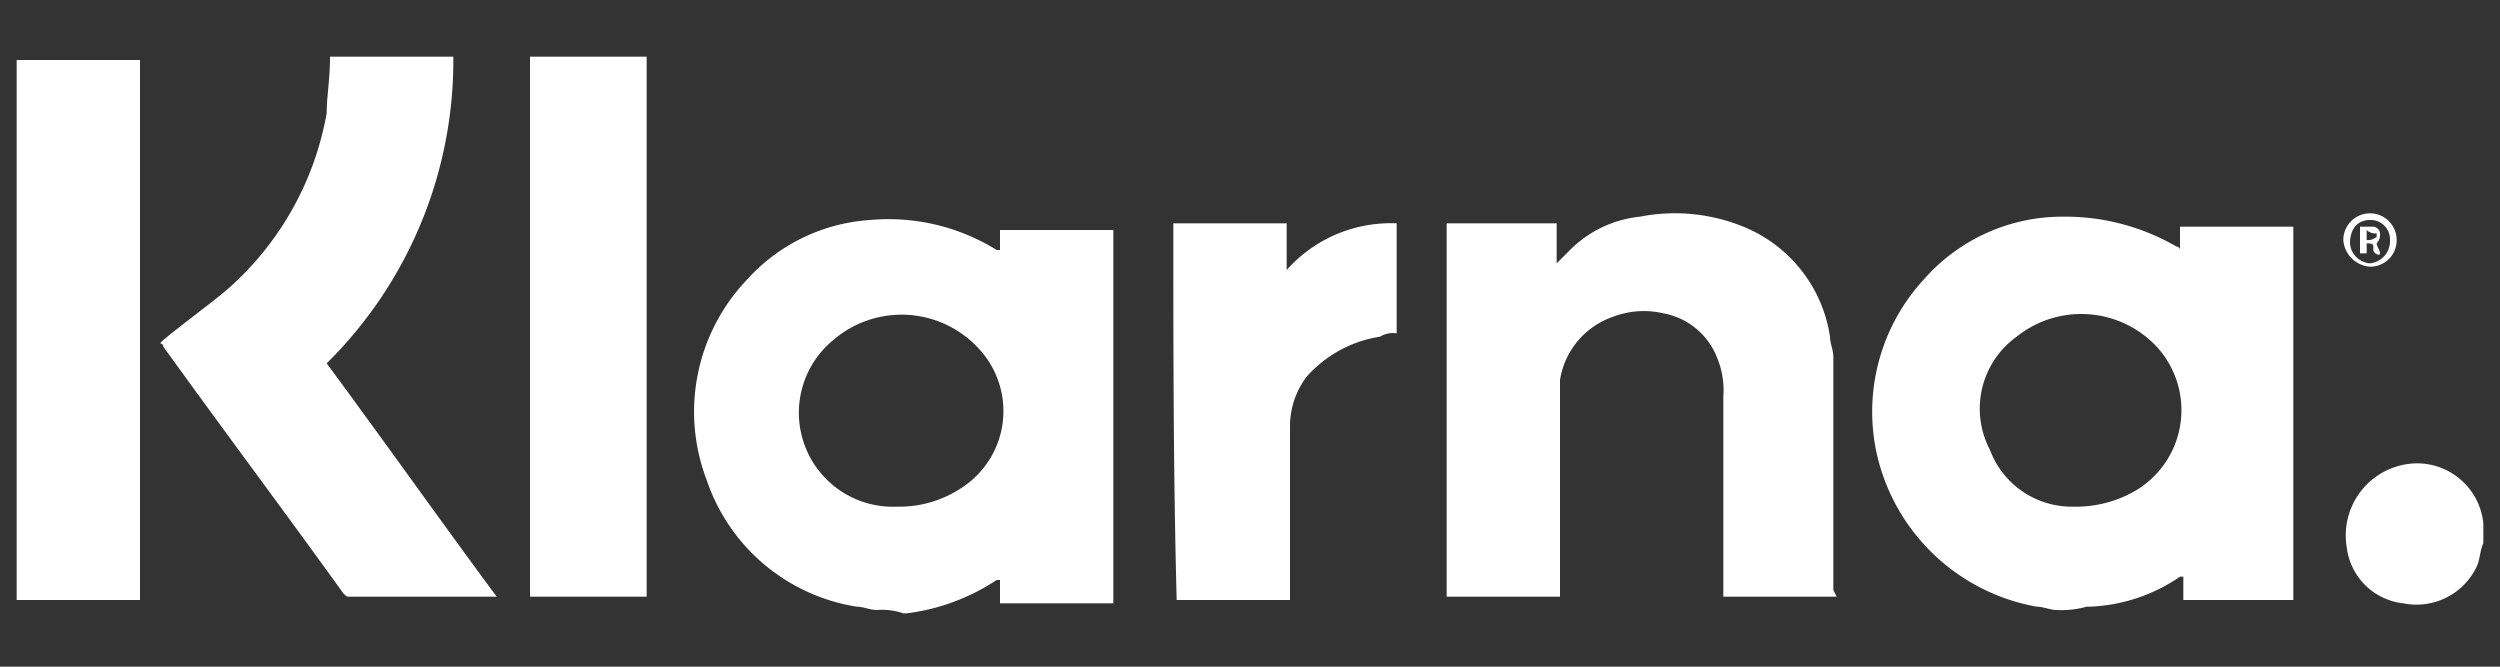
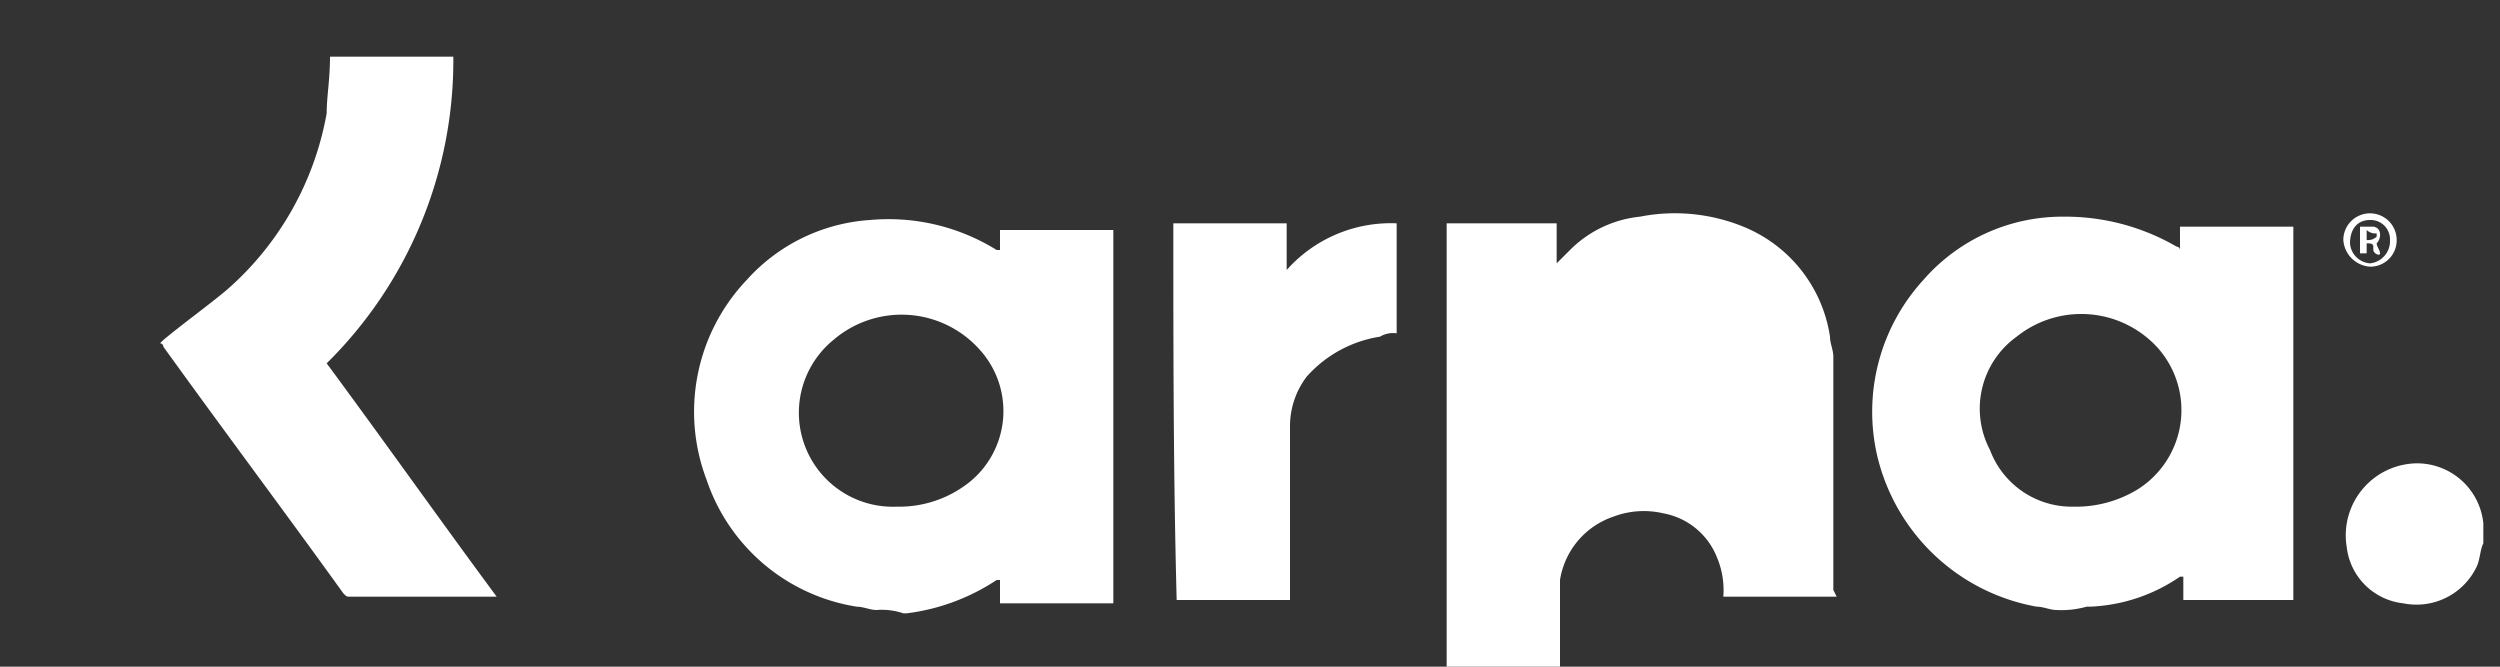
<svg xmlns="http://www.w3.org/2000/svg" id="klarna" viewBox="0 0 75 20">
  <rect x="0" y="0" width="75" height="20" fill="#333333" stroke="none" />
  <defs>
    <style>.cls-1{fill:#fff;}</style>
  </defs>
  <title>klarna</title>
  <path class="cls-1" d="M26.3,18.3c-.2,0-.4-.1-.6-.1a5.69,5.69,0,0,1-4.5-3.8,5.74,5.74,0,0,1,1.2-6,5.45,5.45,0,0,1,3.7-1.8,6.15,6.15,0,0,1,3.8.9H30V6.9h3.4V18.1H30v-.7h-.1a6.3,6.3,0,0,1-2.7,1h-.1A2,2,0,0,0,26.3,18.3Zm.6-3.1a3.38,3.38,0,0,0,2-.6,2.74,2.74,0,0,0,.5-4.1,3.14,3.14,0,0,0-4.4-.3,2.82,2.82,0,0,0,1.9,5Z" />
  <path class="cls-1" d="M61.7,18.3c-.2,0-.4-.1-.6-.1a6,6,0,0,1-4.8-4.6,5.86,5.86,0,0,1,1.4-5.2,5.53,5.53,0,0,1,4.2-1.9,6.65,6.65,0,0,1,3.4.9.1.1,0,0,1,.1.1V6.8h3.4V18H65.5v-.7h-.1a5.12,5.12,0,0,1-2.7.9h-.1A2.77,2.77,0,0,1,61.7,18.3Zm.5-3.1a3.56,3.56,0,0,0,1.9-.5,2.81,2.81,0,0,0,.6-4.3,3.1,3.1,0,0,0-4.2-.3,2.66,2.66,0,0,0-.8,3.4A2.62,2.62,0,0,0,62.2,15.2Z" />
  <path class="cls-1" d="M74.5,16.3c-.1.2-.1.5-.2.7a2,2,0,0,1-2.2,1.1,1.92,1.92,0,0,1-1.7-1.7,2.16,2.16,0,0,1,2.1-2.5,2,2,0,0,1,2,1.8v.6Z" />
-   <path class="cls-1" d="M55.1,17.9H51.7v-6a2.54,2.54,0,0,0-.2-1.2,2.14,2.14,0,0,0-1.6-1.3,2.57,2.57,0,0,0-1.5.1,2.4,2.4,0,0,0-1.6,1.9v6.5H43.4V6.7h3.3V7.9l.4-.4a3.46,3.46,0,0,1,2.1-1,5.44,5.44,0,0,1,3.1.3,4.24,4.24,0,0,1,2.6,3.3c0,.2.1.4.1.6v7Z" />
+   <path class="cls-1" d="M55.1,17.9H51.7a2.54,2.54,0,0,0-.2-1.2,2.14,2.14,0,0,0-1.6-1.3,2.57,2.57,0,0,0-1.5.1,2.4,2.4,0,0,0-1.6,1.9v6.5H43.4V6.7h3.3V7.9l.4-.4a3.46,3.46,0,0,1,2.1-1,5.44,5.44,0,0,1,3.1.3,4.24,4.24,0,0,1,2.6,3.3c0,.2.1.4.1.6v7Z" />
  <path class="cls-1" d="M9.9,1.7h3.7a12.77,12.77,0,0,1-3.8,9.2c1.7,2.3,3.4,4.7,5.1,7H10.5c-.1,0-.1,0-.2-.1-1.8-2.5-3.6-4.9-5.4-7.4a.1.1,0,0,0-.1-.1l.1-.1c.6-.5,1.3-1,1.9-1.5a9.16,9.16,0,0,0,3-5.3c0-.5.1-1,.1-1.7Z" />
-   <path class="cls-1" d="M4.2,18H.5V1.8H4.2Z" />
-   <path class="cls-1" d="M15.9,1.7h3.5V17.9H15.9Z" />
  <path class="cls-1" d="M35.2,6.7h3.4V8.1a4.18,4.18,0,0,1,3.3-1.4V10a.75.75,0,0,0-.5.1,3.7,3.7,0,0,0-2.2,1.2,2.46,2.46,0,0,0-.5,1.5V18H35.3C35.2,14.2,35.2,10.5,35.2,6.7Z" />
  <path class="cls-1" d="M71.1,8a.86.86,0,0,1-.8-.8.8.8,0,0,1,1.6,0A.79.79,0,0,1,71.1,8Zm.6-.8a.58.58,0,0,0-.6-.6c-.4,0-.6.3-.6.7a.65.65,0,0,0,.6.6A.67.67,0,0,0,71.7,7.2Z" />
  <path class="cls-1" d="M71.3,7.3c0,.1.1.2.1.3s-.2,0-.2-.1V7.4c0-.1-.1-.1-.2-.1v.3h-.2V6.8h.4a.22.22,0,0,1,.2.2A.37.37,0,0,1,71.3,7.3ZM71,6.9v.3a.37.37,0,0,0,.3-.1V7A.37.37,0,0,1,71,6.9Z" />
</svg>